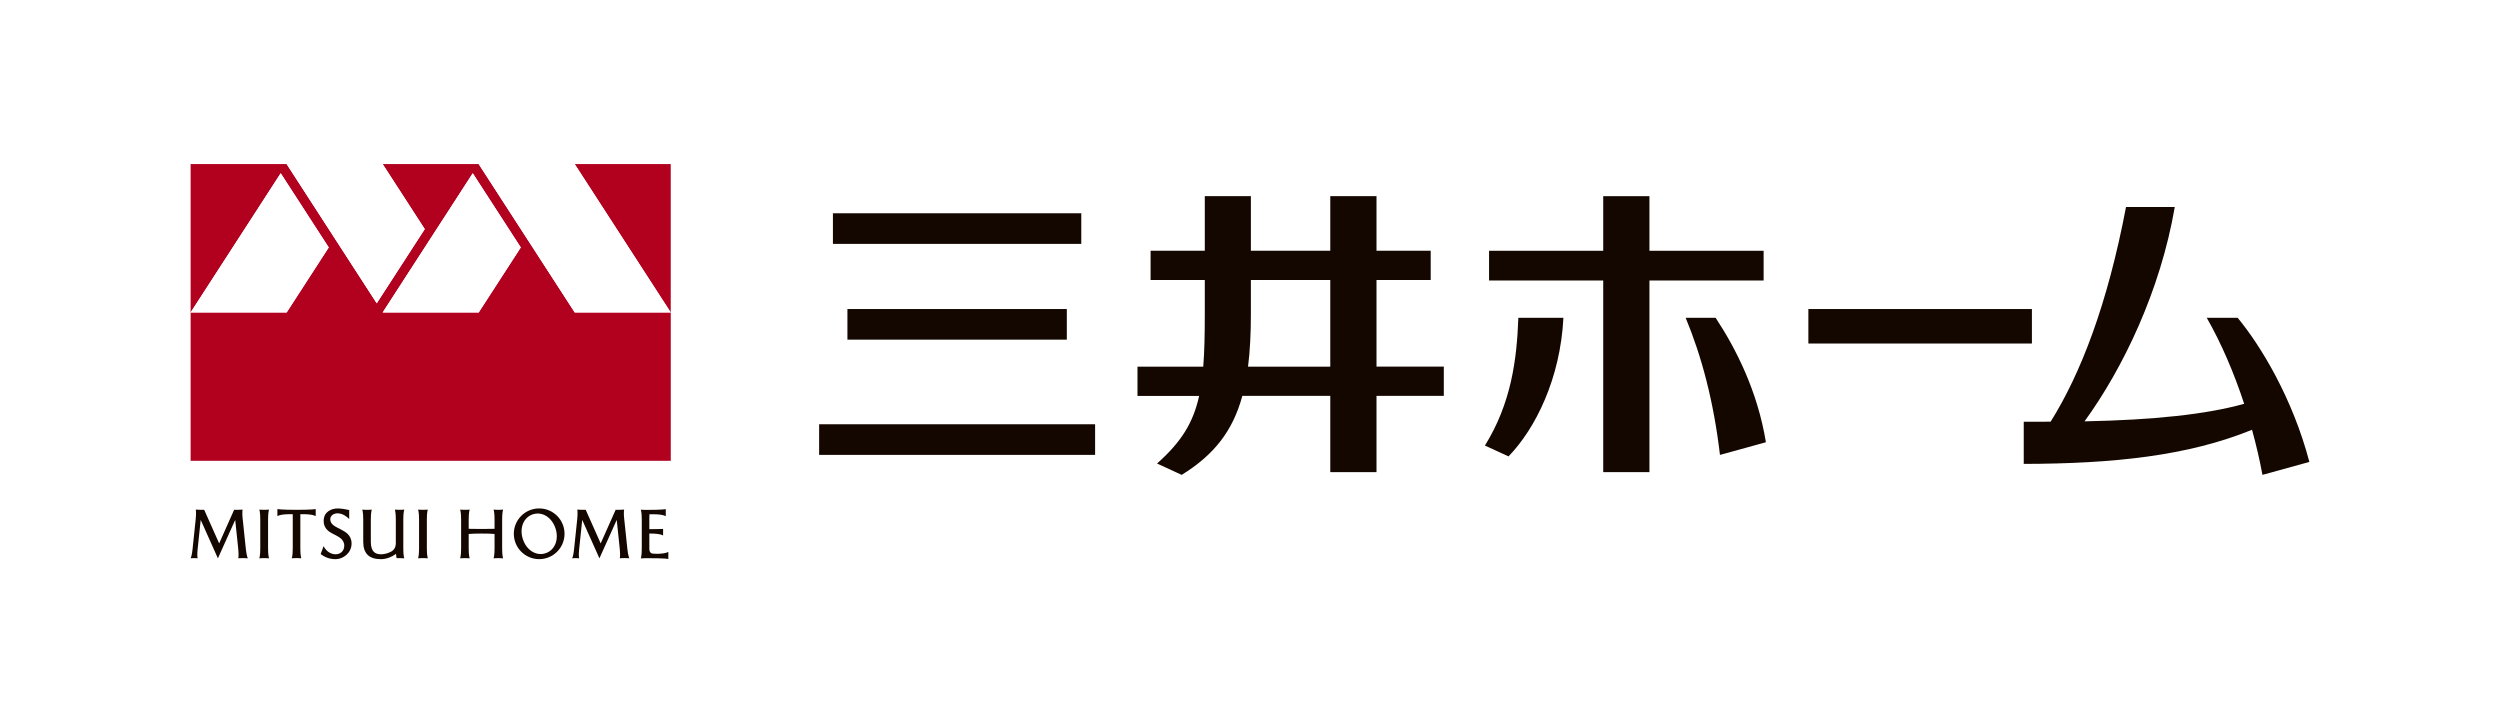
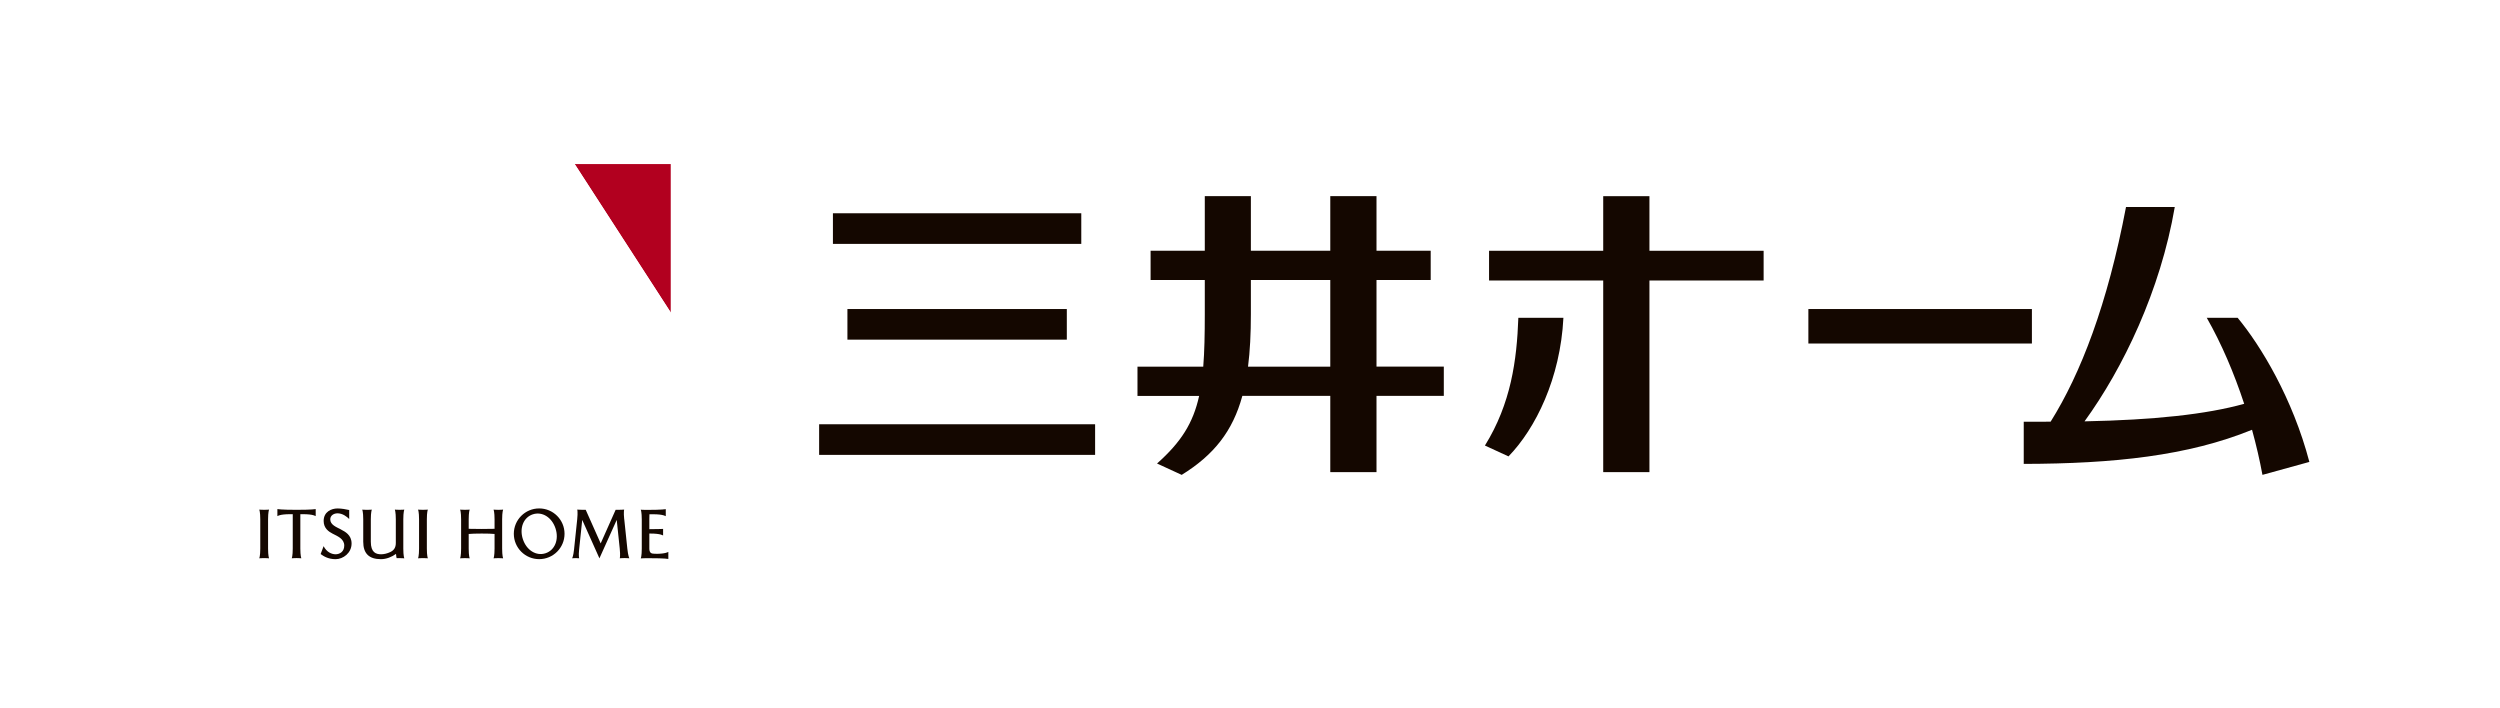
<svg xmlns="http://www.w3.org/2000/svg" id="_レイヤー_2" data-name="レイヤー_2" viewBox="0 0 955.25 270.34">
  <defs>
    <style>.cls-1 {fill: #b2001f;}.cls-2 {fill: #fff;}.cls-3 {fill: #140700;}</style>
  </defs>
  <g id="_レイヤー_1-2" data-name="レイヤー_1">
    <g>
      <rect class="cls-2" width="955.25" height="270.34" />
      <g>
        <g>
          <g>
-             <path class="cls-1" d="M182.91,62.7h-36.69l16.08,24.84-18.35,28.35-34.42-53.19h-36.69v56.69l34.42-53.19,18.35,28.35-16.08,24.84h-36.69v56.69h183.46v-56.69h-36.69l-36.69-56.69ZM182.91,119.39h-36.69l34.42-53.19,18.35,28.35-16.08,24.84Z" />
            <polygon class="cls-1" points="219.6 62.7 256.29 119.39 256.29 62.7 219.6 62.7" />
          </g>
          <g>
            <polygon class="cls-2" points="182.91 62.7 219.6 119.39 256.29 119.39 219.6 62.7 182.91 62.7" />
-             <polygon class="cls-2" points="146.22 119.39 182.91 119.39 198.99 94.55 180.64 66.2 146.22 119.39" />
            <polygon class="cls-2" points="162.3 87.54 146.22 62.7 109.53 62.7 143.95 115.88 162.3 87.54" />
-             <polygon class="cls-2" points="125.61 94.55 107.26 66.2 72.84 119.39 109.53 119.39 125.61 94.55" />
          </g>
          <g>
            <path class="cls-3" d="M250.57,211.57h-.7c-.96,0-1.76-.32-1.76-1.96v-5.74h.45c3.9,0,4.81.75,4.81.75v-2.53s-1.02.09-5.26.11v-3.93c0-.75.02-1.35.04-1.77h1.43c3.9,0,4.81.75,4.81.75v-2.7s-1.34.28-7.31.28h-.41c-1.19,0-1.82-.09-1.82-.09,0,0,.37.95.37,3.73v11.18c0,2.77-.37,3.73-.37,3.73,0,0,.62-.09,1.82-.09h1.44c5.97,0,7.26.28,7.26.28v-2.7s-.91.75-4.81.75Z" />
-             <path class="cls-3" d="M92.73,198.43c-.29-2.77-.02-3.73-.02-3.73,0,0-.61.09-1.81.09h-1.44l-5.72,12.85-5.72-12.85h-1.43c-1.19,0-1.8-.09-1.8-.09,0,0,.27.95-.02,3.73l-1.21,11.55c-.26,2.5-.72,3.35-.72,3.35,0,0,.47-.07,1.35-.07s1.33.07,1.33.07c0,0-.28-.86-.02-3.35l1.19-11.32,6.57,14.68,6.61-14.68,1.15,10.95c.29,2.77.02,3.73.02,3.73,0,0,.61-.09,1.81-.09s1.83.09,1.83.09c0,0-.47-.95-.76-3.73l-1.17-11.18Z" />
            <path class="cls-3" d="M238.51,198.43c-.29-2.77-.02-3.73-.02-3.73,0,0-.61.09-1.81.09h-1.44l-5.72,12.85-5.72-12.85h-1.43c-1.19,0-1.8-.09-1.8-.09,0,0,.27.95-.02,3.73l-1.21,11.55c-.26,2.5-.72,3.35-.72,3.35,0,0,.47-.07,1.35-.07s1.33.07,1.33.07c0,0-.28-.86-.02-3.35l1.19-11.32,6.57,14.68,6.61-14.68,1.15,10.95c.29,2.77.02,3.72.02,3.72,0,0,.61-.09,1.81-.09s1.83.09,1.83.09c0,0-.47-.95-.76-3.73l-1.17-11.18Z" />
            <path class="cls-3" d="M192.24,194.71s-.63.1-1.82.1-1.82-.1-1.82-.1c0,0,.37.95.37,3.73v3.62c-1.19.04-3.52.06-4.94.06s-3.75-.01-4.94-.06v-3.62c0-2.77.37-3.73.37-3.73,0,0-.62.09-1.82.09s-1.82-.09-1.82-.09c0,0,.37.95.37,3.73v11.18c0,2.77-.37,3.73-.37,3.73,0,0,.62-.09,1.82-.09s1.82.09,1.82.09c0,0-.37-.95-.37-3.73v-5.59c1.12-.1,2.7-.16,4.94-.16s3.82.05,4.94.16v5.59c0,2.77-.37,3.73-.37,3.73,0,0,.63-.09,1.82-.09s1.82.09,1.82.09c0,0-.37-.95-.37-3.73v-11.18c0-2.77.37-3.73.37-3.73Z" />
            <path class="cls-3" d="M154.51,194.71s-.63.09-1.82.09-1.82-.09-1.82-.09c0,0,.37.95.37,3.73v9.03c0,1.79-.75,2.82-2.09,3.46-1.22.58-2.48.86-3.52.86-1.99,0-3.94-.68-3.94-4.79v-8.55c0-2.77.37-3.73.37-3.73,0,0-.62.09-1.82.09s-1.82-.09-1.82-.09c0,0,.37.95.37,3.73v8.55c0,4.46,2.19,6.66,6.77,6.66,2.06,0,4.18-.86,5.75-2.02.07,1,.19,1.44.24,1.62h1.1c1.19,0,1.82.09,1.82.09,0,0-.37-.95-.37-3.73v-11.18c0-2.77.37-3.73.37-3.73Z" />
            <path class="cls-3" d="M206.02,194.27c-5.35,0-9.69,4.34-9.69,9.69s4.34,9.69,9.69,9.69,9.69-4.34,9.69-9.69-4.34-9.69-9.69-9.69ZM208.44,211.4c-3.57,1.16-7.28-1.16-8.66-5.41-1.38-4.25.26-8.31,3.83-9.47,3.57-1.16,7.28,1.16,8.66,5.41,1.38,4.25-.26,8.31-3.83,9.47Z" />
            <path class="cls-3" d="M102.8,194.71s-.67.09-1.86.09-1.86-.09-1.86-.09c0,0,.37.95.37,3.73v11.18c0,2.77-.37,3.72-.37,3.72,0,0,.67-.09,1.86-.09s1.86.09,1.86.09c0,0-.37-.95-.37-3.73v-11.18c0-2.77.37-3.72.37-3.72Z" />
            <path class="cls-3" d="M163.47,194.71s-.67.09-1.86.09-1.86-.09-1.86-.09c0,0,.37.95.37,3.73v11.18c0,2.77-.37,3.72-.37,3.72,0,0,.67-.09,1.86-.09s1.86.09,1.86.09c0,0-.37-.95-.37-3.73v-11.18c0-2.77.37-3.73.37-3.73Z" />
            <path class="cls-3" d="M105.99,194.52v2.7s.91-.75,4.81-.75h1.06v13.13c0,2.77-.37,3.73-.37,3.73,0,0,.62-.09,1.82-.09s1.82.09,1.82.09c0,0-.37-.95-.37-3.73v-13.13h1.06c3.9,0,4.81.75,4.81.75v-2.7s-1.34.28-7.31.28-7.31-.28-7.31-.28Z" />
            <path class="cls-3" d="M130.35,202.34c-1.75-.92-4.16-1.77-4.16-3.89,0-1.49,1.36-2.31,2.79-2.31,1.93,0,3.65,1.33,4.45,2.19v-3.45c-1.14-.26-2.92-.6-4.45-.6-2.37,0-5.31,1.27-5.31,4.78,0,2.83,1.98,4.1,3.4,4.84,1.84.96,4.47,1.95,4.47,4.56,0,2.4-1.8,3.33-3.31,3.33s-3.42-.83-4.58-3.1l-1.13,3.01c1.07.79,2.83,1.96,5.71,1.96s6.11-2.36,6.11-5.99c0-3.29-2.53-4.54-3.99-5.31Z" />
          </g>
        </g>
        <g>
          <rect class="cls-3" x="690.98" y="118.08" width="85.41" height="13.18" />
          <rect class="cls-3" x="318.26" y="81.49" width="94.9" height="11.7" />
          <rect class="cls-3" x="323.8" y="118.08" width="83.83" height="11.7" />
          <rect class="cls-3" x="312.99" y="162.11" width="105.45" height="11.7" />
          <path class="cls-3" d="M525.96,106.99h20.71v-11.18h-20.71v-20.86h-17.66v20.86h-30.34v-20.86h-17.61v20.86h-20.71v11.18h20.71v13.01c0,7.81-.13,14.39-.59,20.1h-25.13v11.18h23.56c-2.3,10.43-6.94,17.7-16.09,25.83l9.43,4.34c12.31-7.63,19.48-16.67,23.17-30.18h33.6v29.12h17.66v-29.12h25.72v-11.18h-25.72v-33.11ZM476.87,140.11c.76-5.93,1.09-12.57,1.09-20.1v-13.01h30.34v33.11h-31.43Z" />
          <path class="cls-3" d="M882.41,176.51c-6.37-24.27-18.57-44.43-27.41-55.08h-11.8c5.62,9.83,10.47,21.22,14.3,32.87-14.46,4.03-34.43,6.17-61,6.7,14.73-20.31,28.99-49.92,34.48-81.91h-18.63c-7.07,37.23-17.33,63.72-28.81,82.04l-10.27.02v16.11c34.43-.08,62.75-3.07,87.23-13.04,1.61,5.83,2.95,11.63,3.98,17.23l17.94-4.95Z" />
          <polygon class="cls-3" points="673.88 107.18 673.88 95.82 630.25 95.82 630.25 74.96 612.59 74.96 612.59 95.82 568.97 95.82 568.97 107.18 612.59 107.18 612.59 180.4 630.25 180.4 630.25 107.18 673.88 107.18" />
          <path class="cls-3" d="M567.39,170.24l9.01,4.15c10.32-10.62,19.81-29.79,20.98-52.96h-17.22c-.58,16.24-2.81,32.76-12.77,48.81Z" />
-           <path class="cls-3" d="M644.09,121.43c6.15,14.84,10.69,31.9,13.11,52.39l17.55-4.84c-3.18-19.53-11.41-35.71-19.21-47.55h-11.44Z" />
        </g>
      </g>
    </g>
  </g>
</svg>